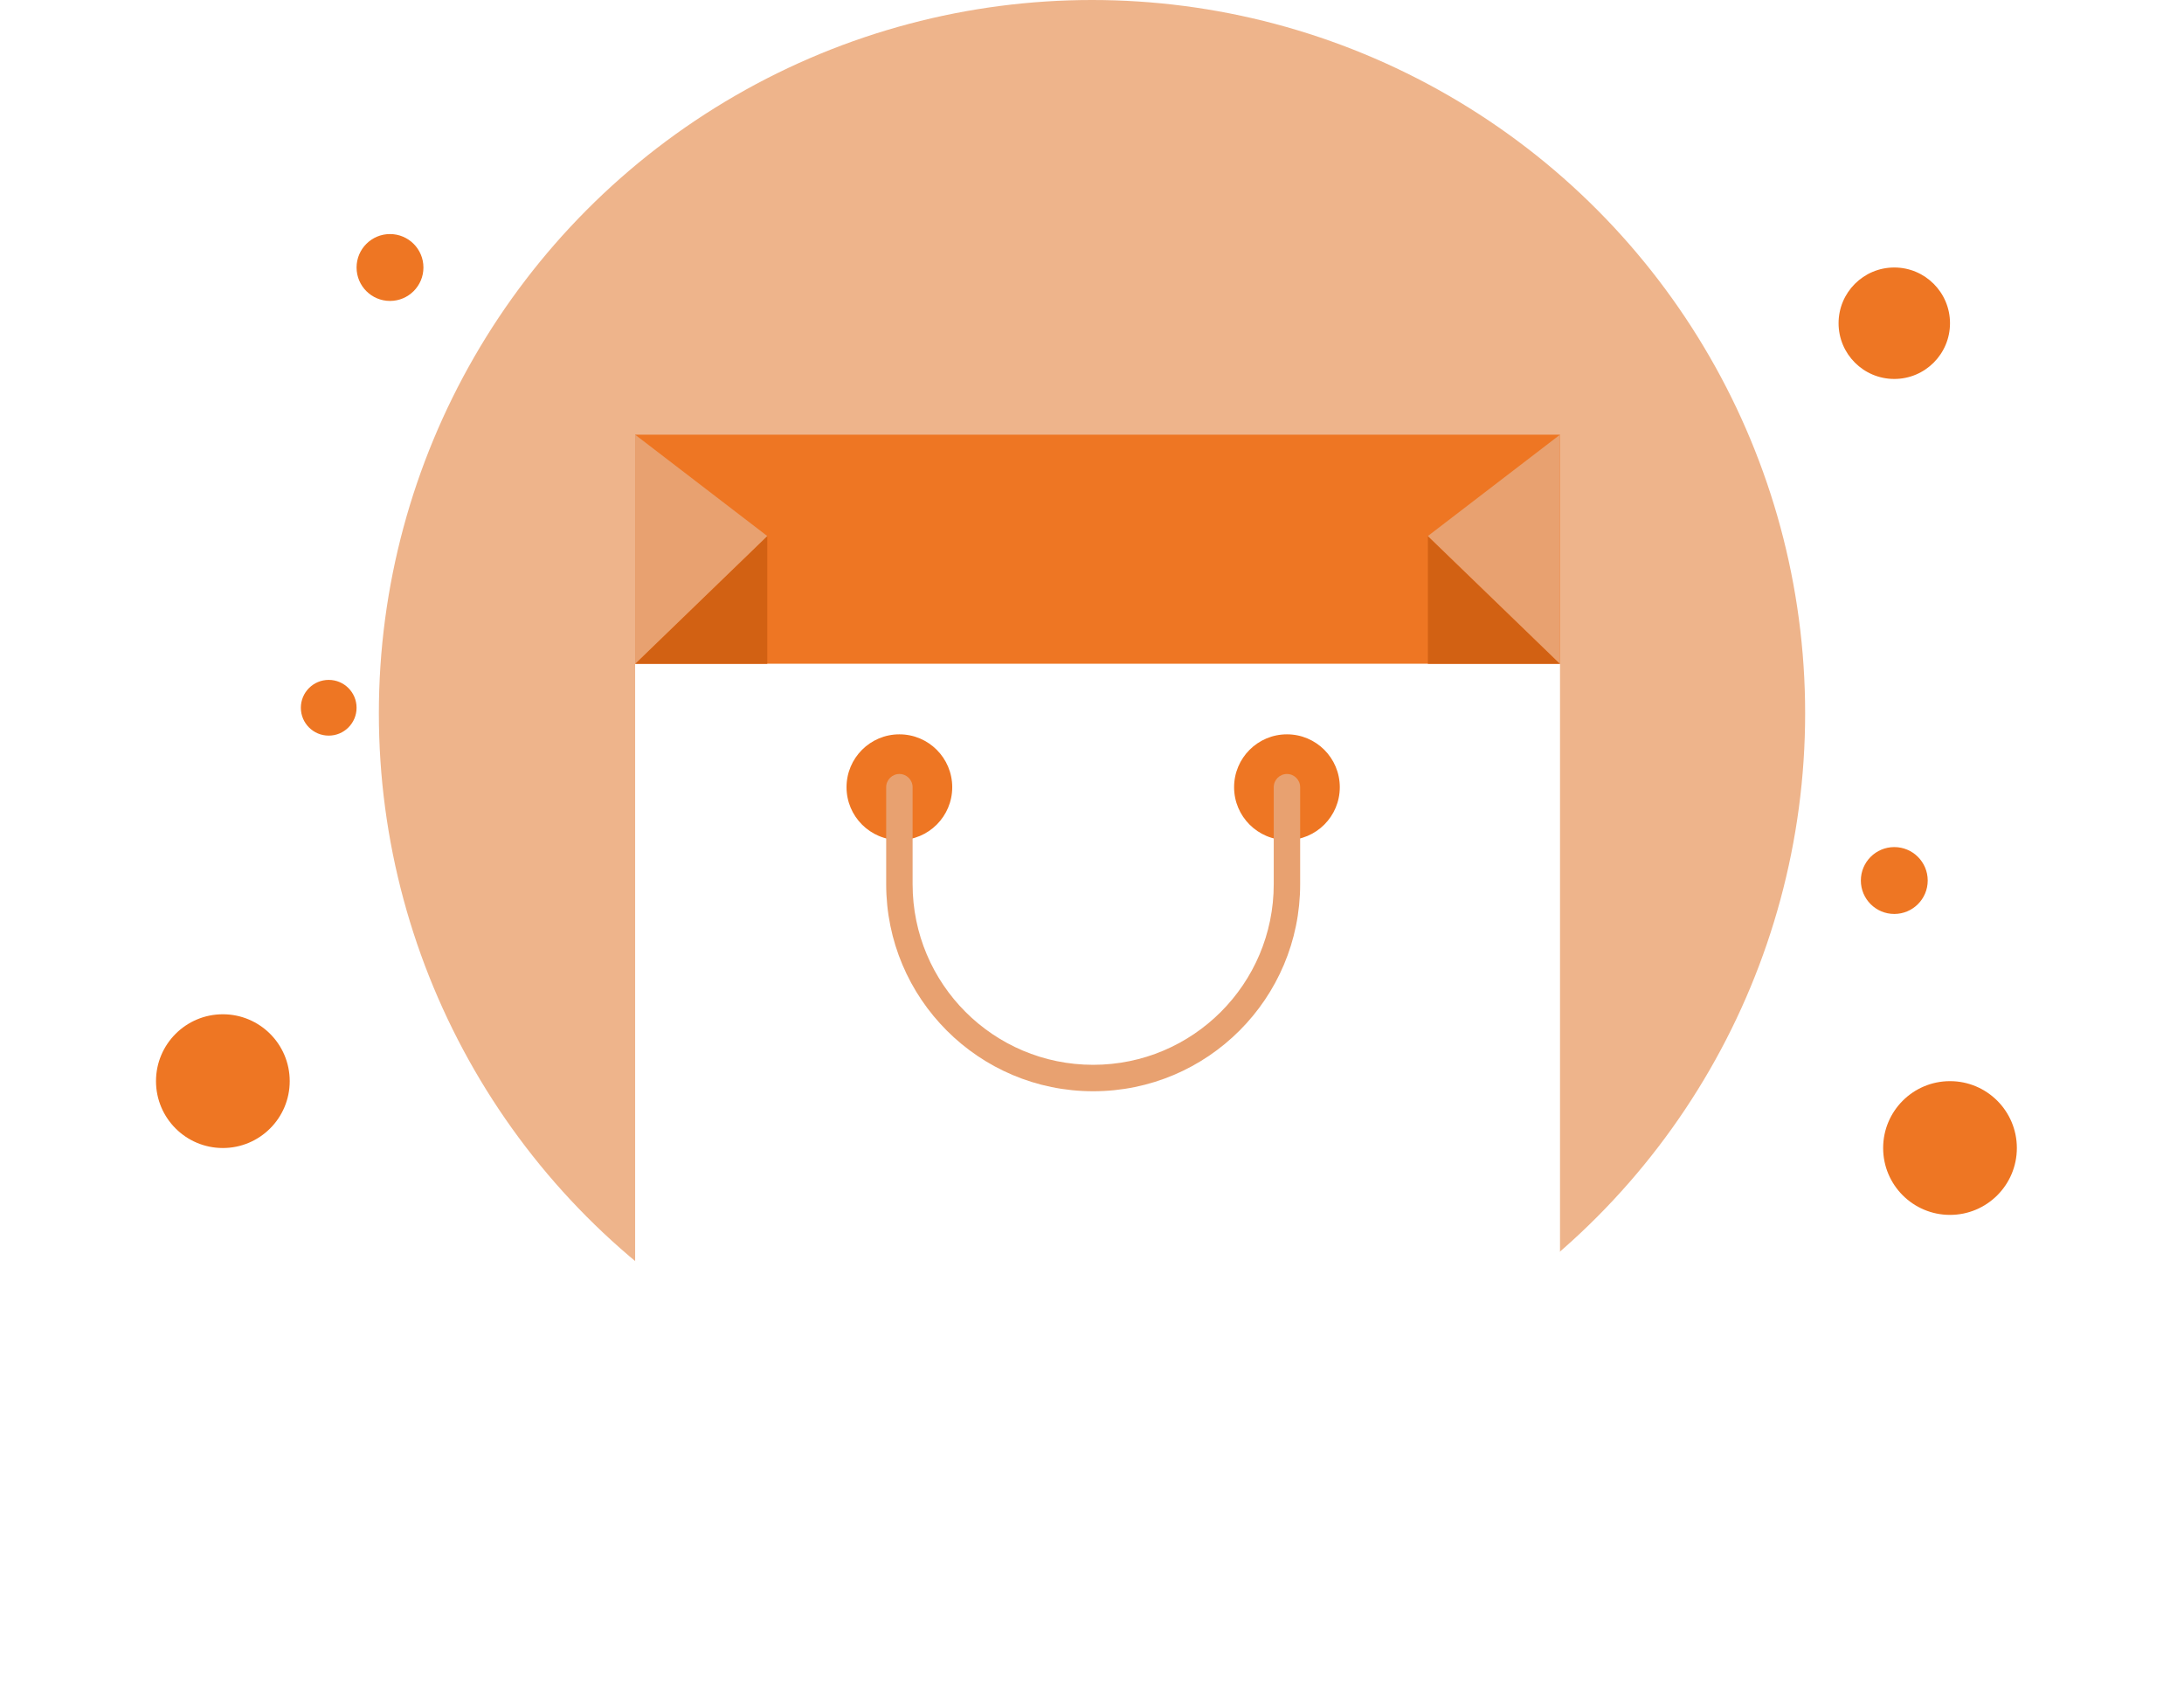
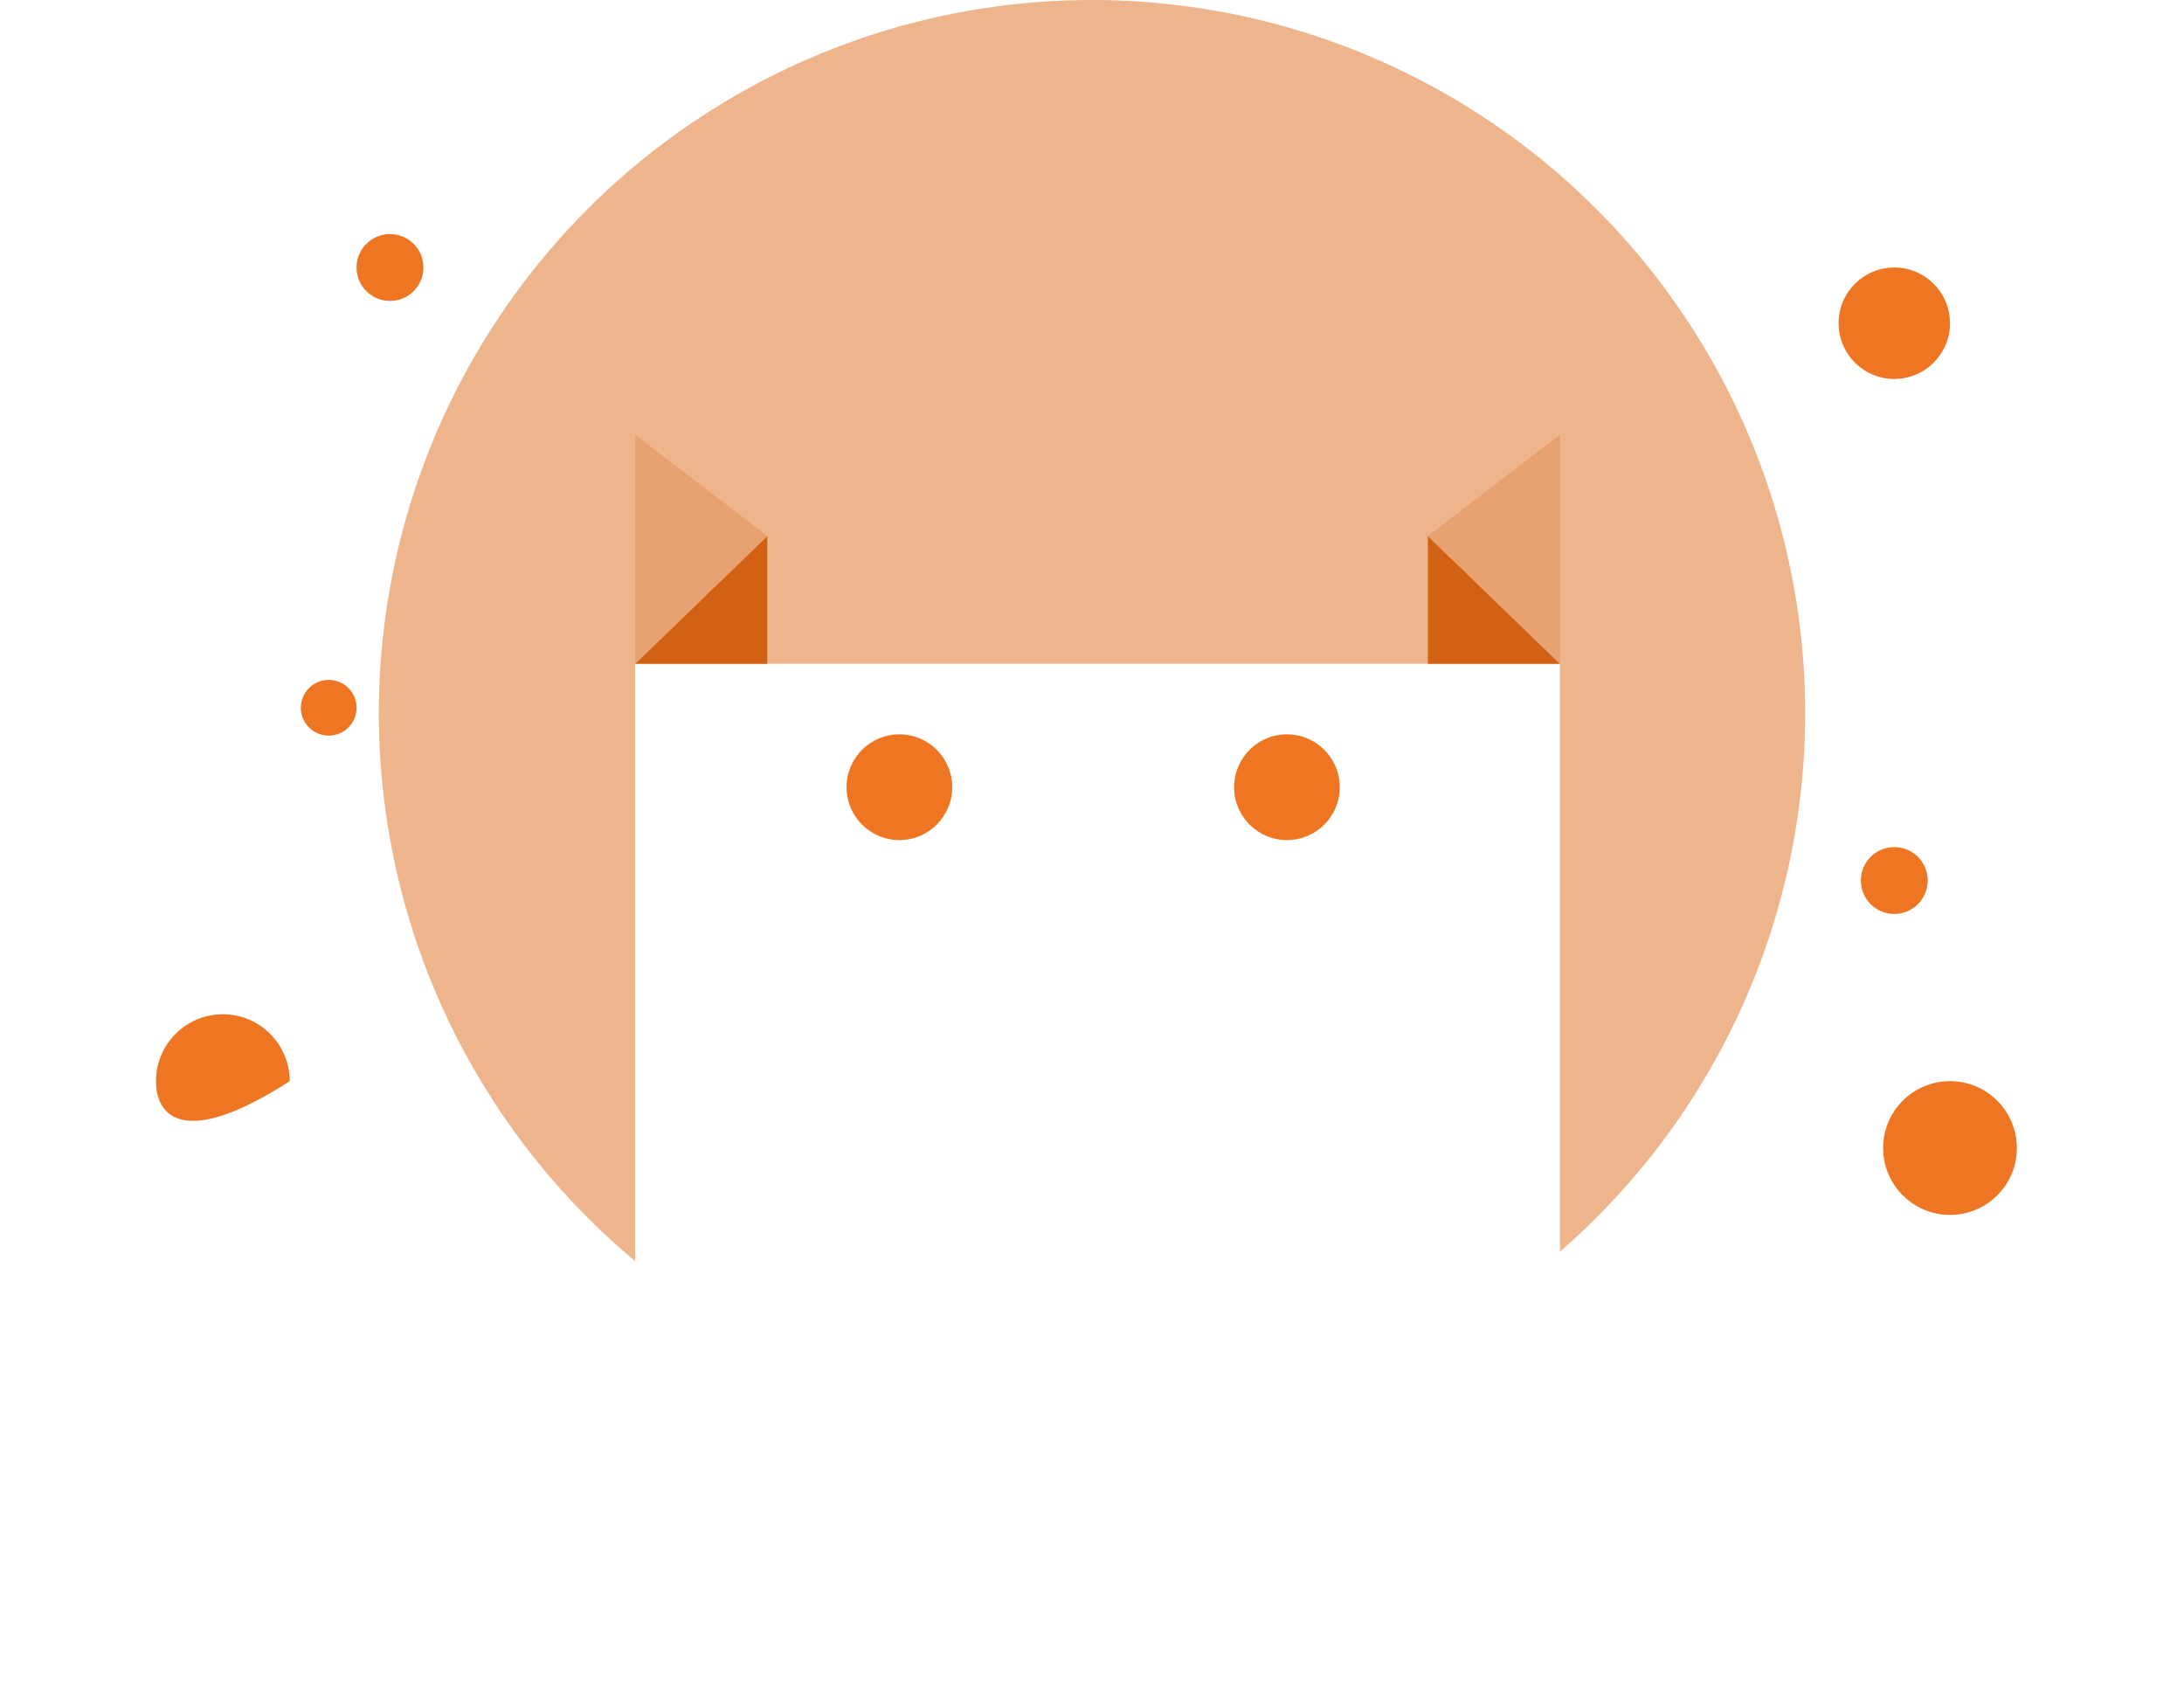
<svg xmlns="http://www.w3.org/2000/svg" width="196" height="151" viewBox="0 0 196 151" fill="none">
  <circle cx="98" cy="64" r="64" fill="#EEB48B" />
  <path d="M32 63.5C32 64.881 30.881 66 29.5 66C28.119 66 27 64.881 27 63.5C27 62.119 28.119 61 29.5 61C30.881 61 32 62.119 32 63.5Z" fill="#EE7623" />
  <path d="M173 79C173 80.657 171.657 82 170 82C168.343 82 167 80.657 167 79C167 77.343 168.343 76 170 76C171.657 76 173 77.343 173 79Z" fill="#EE7623" />
  <path d="M38 24C38 25.657 36.657 27 35 27C33.343 27 32 25.657 32 24C32 22.343 33.343 21 35 21C36.657 21 38 22.343 38 24Z" fill="#EE7623" />
-   <path d="M26 97C26 100.314 23.314 103 20 103C16.686 103 14 100.314 14 97C14 93.686 16.686 91 20 91C23.314 91 26 93.686 26 97Z" fill="#EE7623" />
+   <path d="M26 97C16.686 103 14 100.314 14 97C14 93.686 16.686 91 20 91C23.314 91 26 93.686 26 97Z" fill="#EE7623" />
  <path d="M175 29C175 31.761 172.761 34 170 34C167.239 34 165 31.761 165 29C165 26.239 167.239 24 170 24C172.761 24 175 26.239 175 29Z" fill="#EE7623" />
  <path d="M181 103C181 106.314 178.314 109 175 109C171.686 109 169 106.314 169 103C169 99.686 171.686 97 175 97C178.314 97 181 99.686 181 103Z" fill="#EE7623" />
  <g filter="url(#filter0_dd_89_418)">
-     <path d="M140 13H57V33.558H140V13Z" fill="#EE7623" />
    <path d="M140 33.558H57V108.674C57 112.168 59.831 115 63.324 115H133.676C137.169 115 140 112.168 140 108.674V33.558Z" fill="white" />
    <path d="M68.857 33.558V22.093L57 33.558H68.857Z" fill="#D26113" />
    <path d="M128.143 33.558V22.093L140 33.558H128.143Z" fill="#D26113" />
    <path d="M68.857 22.093L57 13V33.558L68.857 22.093Z" fill="#E8A170" />
    <path d="M128.143 22.093L140 13V33.558L128.143 22.093Z" fill="#E8A170" />
    <path d="M85.457 44.628C85.457 47.248 83.334 49.372 80.714 49.372C78.095 49.372 75.971 47.248 75.971 44.628C75.971 42.008 78.095 39.884 80.714 39.884C83.334 39.884 85.457 42.008 85.457 44.628Z" fill="#EE7623" />
    <path d="M120.238 44.628C120.238 47.248 118.115 49.372 115.495 49.372C112.876 49.372 110.752 47.248 110.752 44.628C110.752 42.008 112.876 39.884 115.495 39.884C118.115 39.884 120.238 42.008 120.238 44.628Z" fill="#EE7623" />
-     <path fill-rule="evenodd" clip-rule="evenodd" d="M80.714 43.442C81.369 43.442 81.9 43.973 81.9 44.628V53.326C81.9 62.278 89.155 69.535 98.105 69.535C107.054 69.535 114.31 62.278 114.31 53.326V44.628C114.31 43.973 114.84 43.442 115.495 43.442C116.15 43.442 116.681 43.973 116.681 44.628V53.326C116.681 63.588 108.364 71.907 98.105 71.907C87.845 71.907 79.529 63.588 79.529 53.326V44.628C79.529 43.973 80.059 43.442 80.714 43.442Z" fill="#E8A170" />
  </g>
  <defs>
    <filter id="filter0_dd_89_418" x="39" y="13" width="119" height="138" filterUnits="userSpaceOnUse" color-interpolation-filters="sRGB">
      <feFlood flood-opacity="0" result="BackgroundImageFix" />
      <feColorMatrix in="SourceAlpha" type="matrix" values="0 0 0 0 0 0 0 0 0 0 0 0 0 0 0 0 0 0 127 0" result="hardAlpha" />
      <feMorphology radius="6" operator="erode" in="SourceAlpha" result="effect1_dropShadow_89_418" />
      <feOffset dy="8" />
      <feGaussianBlur stdDeviation="5" />
      <feColorMatrix type="matrix" values="0 0 0 0 0.933 0 0 0 0 0.463 0 0 0 0 0.137 0 0 0 0.16 0" />
      <feBlend mode="normal" in2="BackgroundImageFix" result="effect1_dropShadow_89_418" />
      <feColorMatrix in="SourceAlpha" type="matrix" values="0 0 0 0 0 0 0 0 0 0 0 0 0 0 0 0 0 0 127 0" result="hardAlpha" />
      <feMorphology radius="4" operator="erode" in="SourceAlpha" result="effect2_dropShadow_89_418" />
      <feOffset dy="18" />
      <feGaussianBlur stdDeviation="11" />
      <feColorMatrix type="matrix" values="0 0 0 0 0.933 0 0 0 0 0.463 0 0 0 0 0.137 0 0 0 0.24 0" />
      <feBlend mode="normal" in2="effect1_dropShadow_89_418" result="effect2_dropShadow_89_418" />
      <feBlend mode="normal" in="SourceGraphic" in2="effect2_dropShadow_89_418" result="shape" />
    </filter>
  </defs>
</svg>